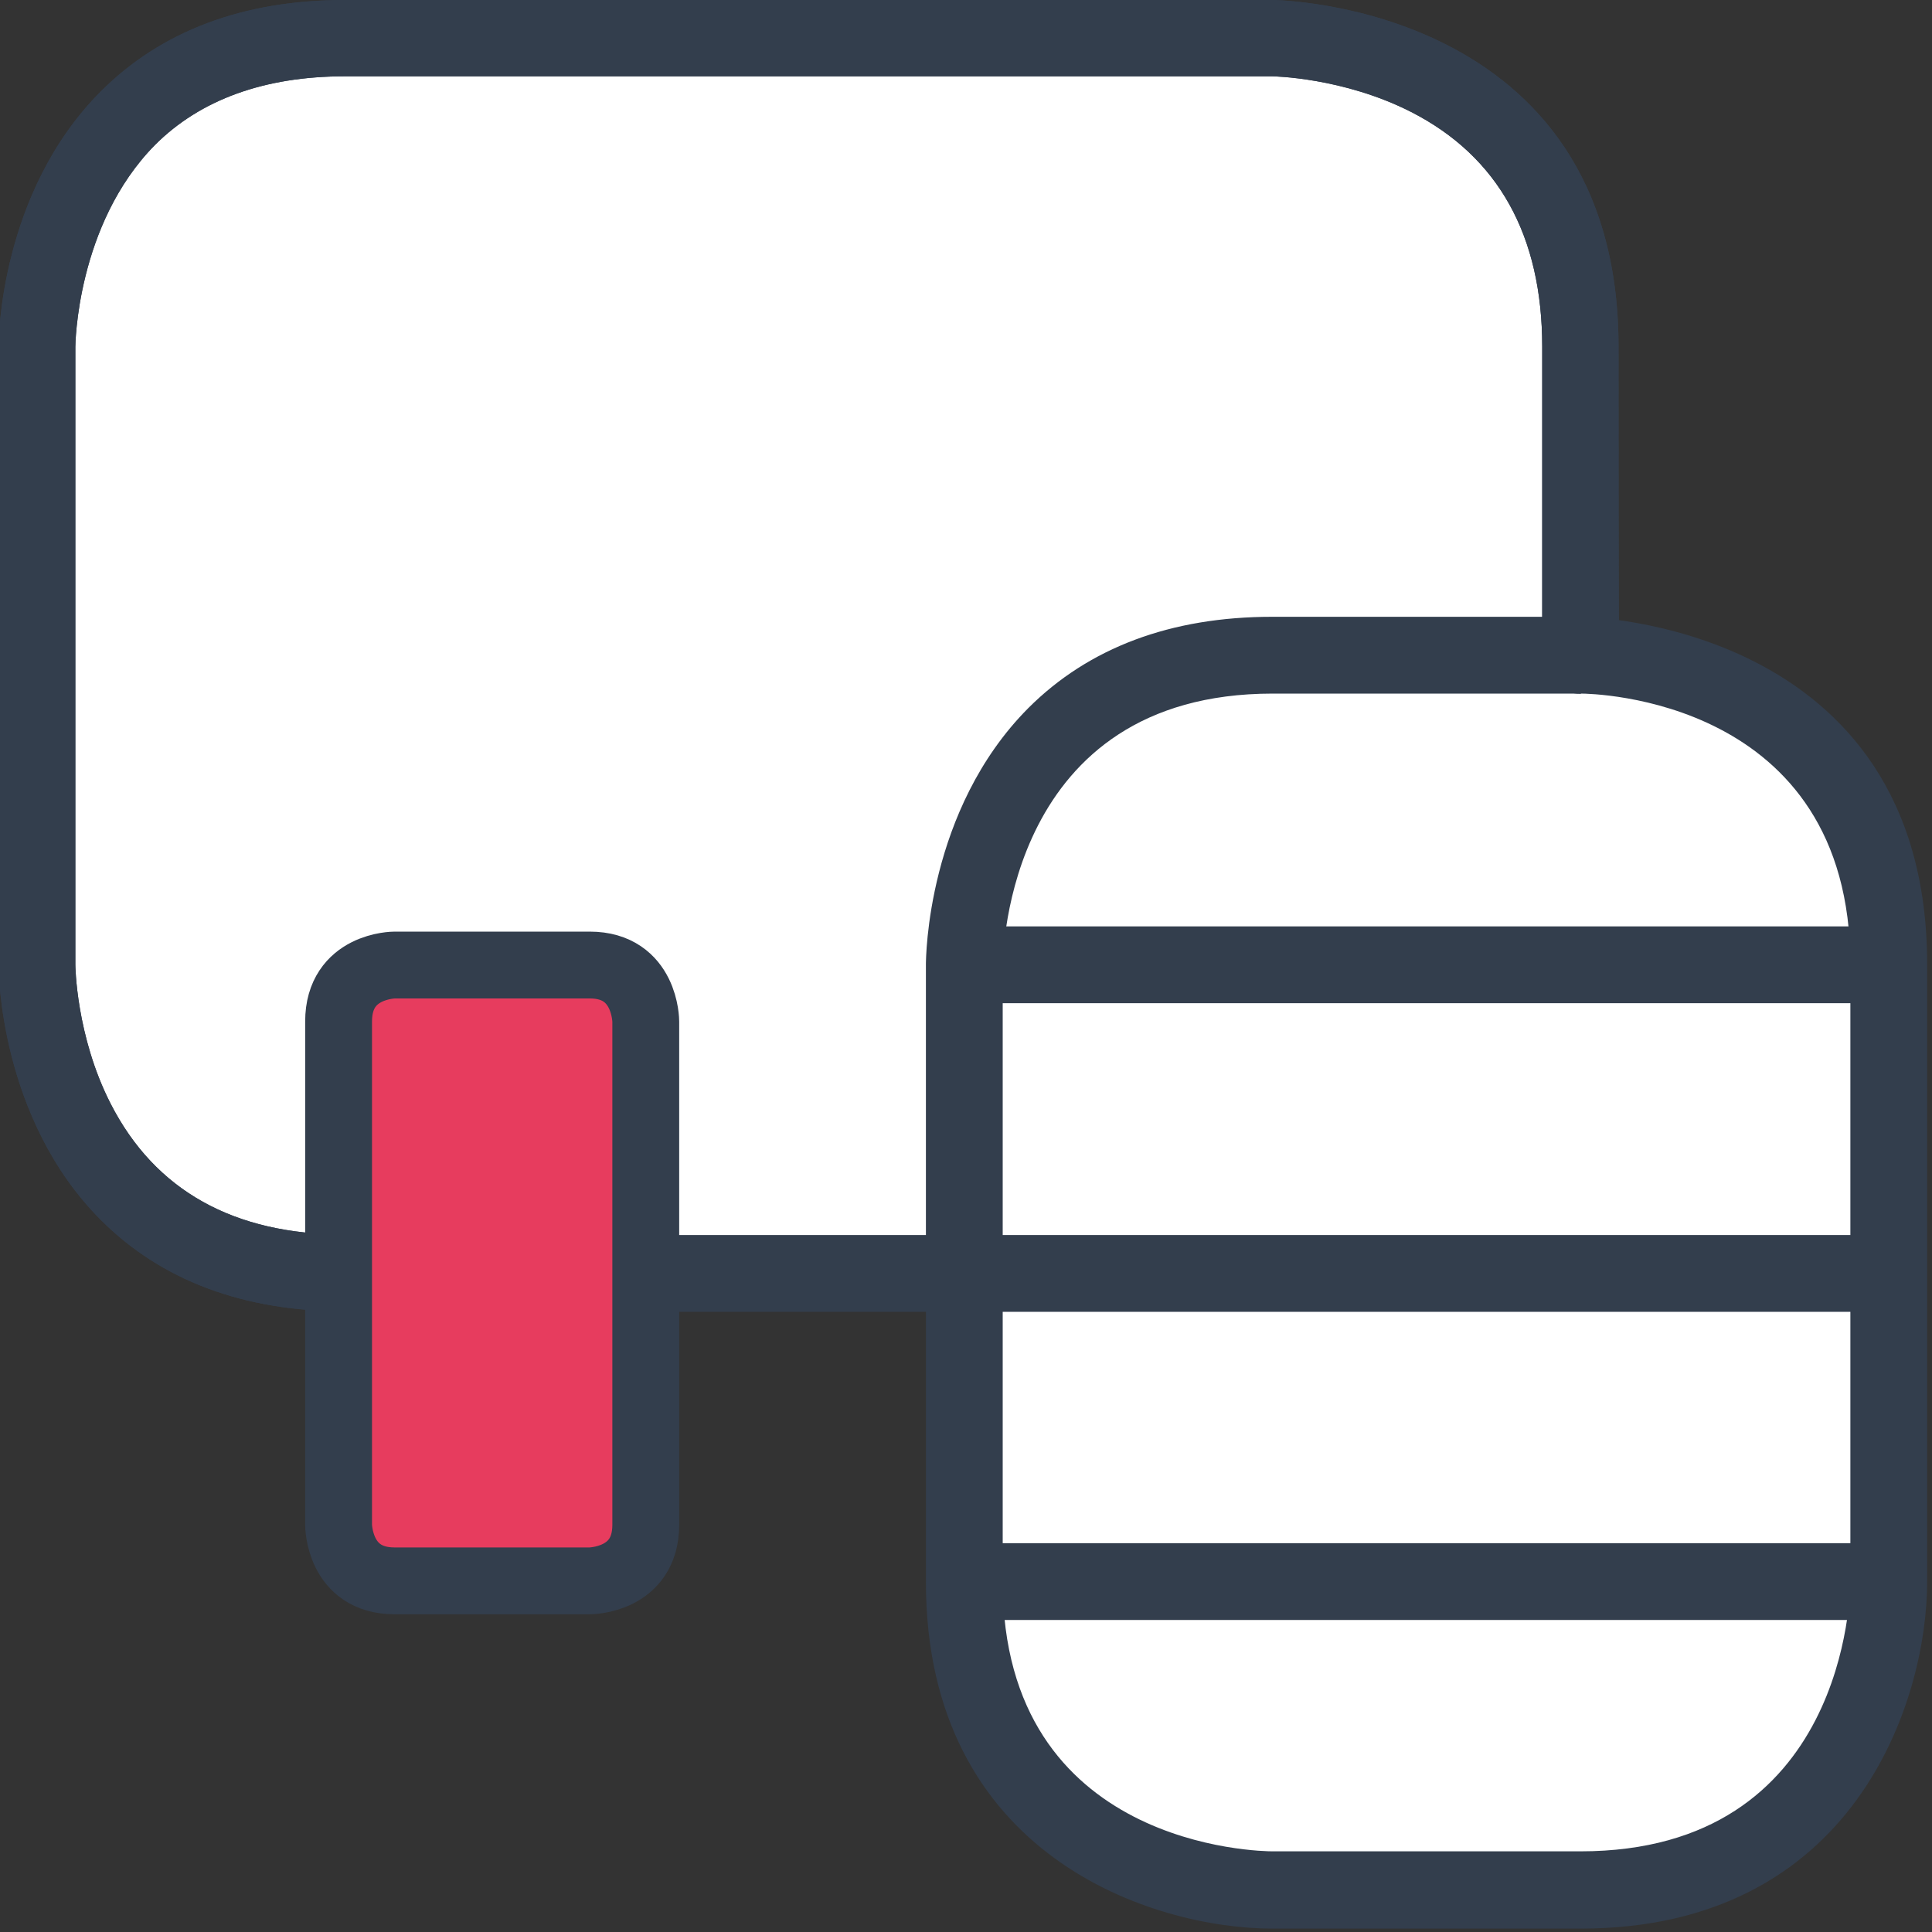
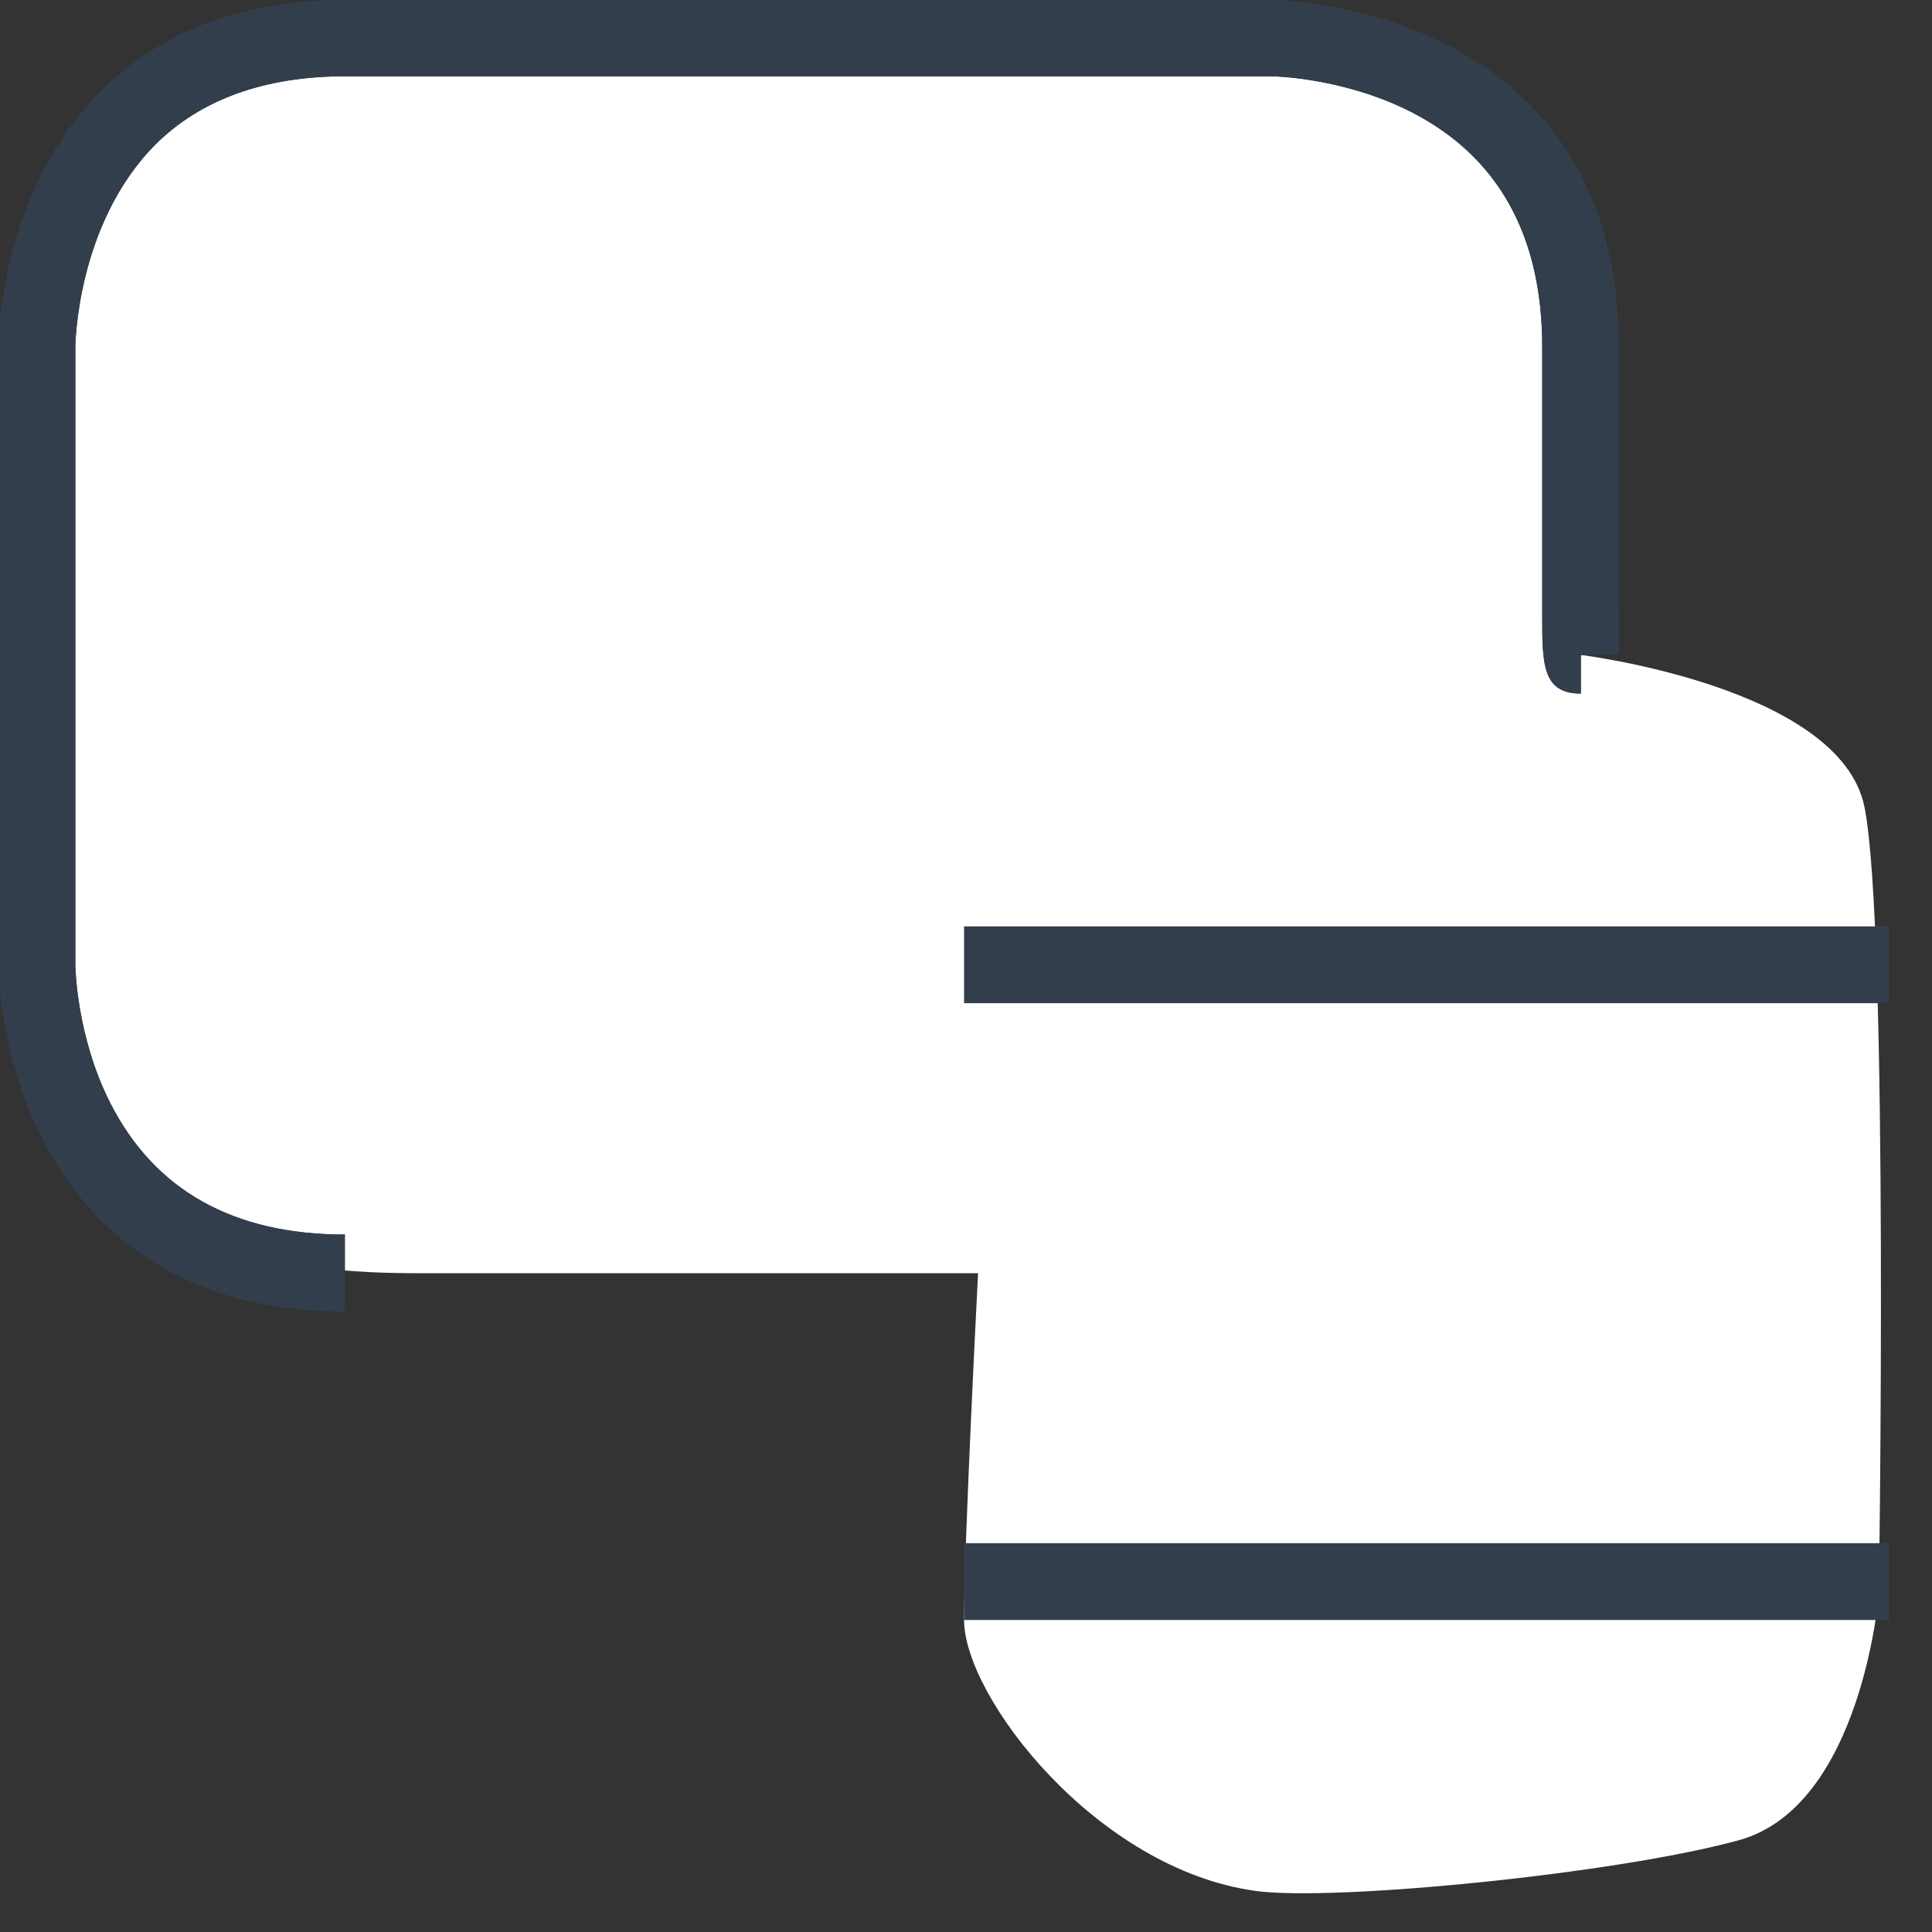
<svg xmlns="http://www.w3.org/2000/svg" xmlns:xlink="http://www.w3.org/1999/xlink" version="1.1" id="Layer_2" x="0px" y="0px" viewBox="0 0 400 400" style="enable-background:new 0 0 400 400;" xml:space="preserve">
  <rect x="0" y="0" width="400" height="400" fill="#333333" stroke="none" />
  <style type="text/css">
	.st0{fill:#FFFFFF;}
	.st1{clip-path:url(#SVGID_2_);fill:#E73C5E;}
	.st2{clip-path:url(#SVGID_4_);fill:none;stroke:#333E4D;stroke-width:13.838;stroke-linejoin:round;}
	.st3{clip-path:url(#SVGID_6_);fill:#333E4D;}
	.st4{clip-path:url(#SVGID_8_);fill:#333E4D;}
	.st5{fill:#333E4D;}
</style>
  <path class="st0" d="M202.5,263.6c0,0-94.9,0-116.5,0c-49.4,0-75.1-16.6-75.1-75.1s0-93.4,0-131.5c0,0,2.6-46.5,64.1-46.5  s120.5,0,183.5,0s63,28,63,63s5.8,62.1,5.8,62.1s53.6,6.6,58.7,31.4s3,163,3,163s-3.5,44-29,51s-83.9,12.7-100,10.5  c-33-4.5-60.4-40.2-60.4-56.1S202.5,263.6,202.5,263.6z" />
  <g>
    <g>
      <defs>
-         <rect id="SVGID_1_" x="-0.3" width="399.3" height="399.3" />
-       </defs>
+         </defs>
      <clipPath id="SVGID_2_">
        <use xlink:href="#SVGID_1_" style="overflow:visible;" />
      </clipPath>
-       <path class="st1" d="M81.7,199.8c0,0-11.6,0-11.6,11.7v18.2v86c0,0,0,11.6,11.6,11.6h40.4c0,0,11.6,0,11.6-11.6V211.5    c0,0,0-11.7-11.6-11.7H81.7z" />
    </g>
    <g>
      <defs>
        <rect id="SVGID_3_" x="-0.3" width="399.3" height="399.3" />
      </defs>
      <clipPath id="SVGID_4_">
        <use xlink:href="#SVGID_3_" style="overflow:visible;" />
      </clipPath>
-       <path class="st2" d="M81.7,199.8c0,0-11.6,0-11.6,11.7v18.2v86c0,0,0,11.6,11.6,11.6h40.4c0,0,11.6,0,11.6-11.6V211.5    c0,0,0-11.7-11.6-11.7H81.7z" />
    </g>
    <g>
      <defs>
        <rect id="SVGID_5_" x="-0.3" width="399.3" height="399.3" />
      </defs>
      <clipPath id="SVGID_6_">
        <use xlink:href="#SVGID_5_" style="overflow:visible;" />
      </clipPath>
      <path class="st3" d="M71.4,271.5c-21,0-38-6.4-50.5-18.9c-21-21-21.2-51.6-21.2-52.9V71.8c0-1.3,0.2-31.9,21.2-52.9    C33.4,6.4,50.4,0,71.4,0h192c0.7,0,71.7,0.8,71.7,71.8c0,58.6,0.1,63.3,0.1,63.6l-7.9,0.2v8c-7.9,0-8-6-8-15.9c0-8,0-24,0-55.9    c0-23-9.1-39.4-27.1-48.6c-14.1-7.2-28.7-7.4-28.8-7.4h-192c-16.6,0-29.9,4.8-39.3,14.2C15.8,46.5,15.6,71.6,15.6,71.8v127.9    c0,0.1,0.1,14.7,7.3,28.8c9.2,18,25.5,27.1,48.5,27.1V271.5z" />
    </g>
    <g>
      <defs>
-         <rect id="SVGID_7_" x="-0.3" width="399.3" height="399.3" />
-       </defs>
+         </defs>
      <clipPath id="SVGID_8_">
        <use xlink:href="#SVGID_7_" style="overflow:visible;" />
      </clipPath>
      <path class="st4" d="M327.3,143.6h-63.8c-55,0-55.8,53.8-55.9,56.1v127.7c0,55.3,53.6,55.9,55.9,55.9h63.7    c55.2,0,55.9-53.7,55.9-55.9V199.7C383.1,144.4,329.5,143.6,327.3,143.6 M327.2,399.3h-63.7c-24.8,0-71.8-15-71.8-71.8V199.7    c0-1.3,0.2-32,21.2-53.1c12.5-12.5,29.5-18.9,50.5-18.9h63.9c0.7,0,71.7,1,71.7,72v127.7C399,352.3,383.9,399.3,327.2,399.3" />
    </g>
  </g>
-   <rect x="135.3" y="255.7" class="st5" width="259.4" height="15.9" />
  <rect x="199.6" y="191.8" class="st5" width="191.5" height="15.9" />
  <rect x="199.6" y="319.5" class="st5" width="191.5" height="15.9" />
  <path class="st5" d="M71.4,271.5c-21,0-38-6.4-50.5-18.9c-21-21-21.2-51.6-21.2-52.9V71.8c0-1.3,0.2-31.9,21.2-52.9  C33.4,6.4,50.4,0,71.4,0h192c0.7,0,71.7,0.8,71.7,71.8c0,58.6,0.1,63.3,0.1,63.6l-7.9,0.2v8c-7.9,0-8-6-8-15.9c0-8,0-24,0-55.9  c0-23-9.1-39.4-27.1-48.6c-14.1-7.2-28.7-7.4-28.8-7.4h-192c-16.6,0-29.9,4.8-39.3,14.2C15.8,46.5,15.6,71.6,15.6,71.8v127.9  c0,0.1,0.1,14.7,7.3,28.8c9.2,18,25.5,27.1,48.5,27.1V271.5z" />
</svg>